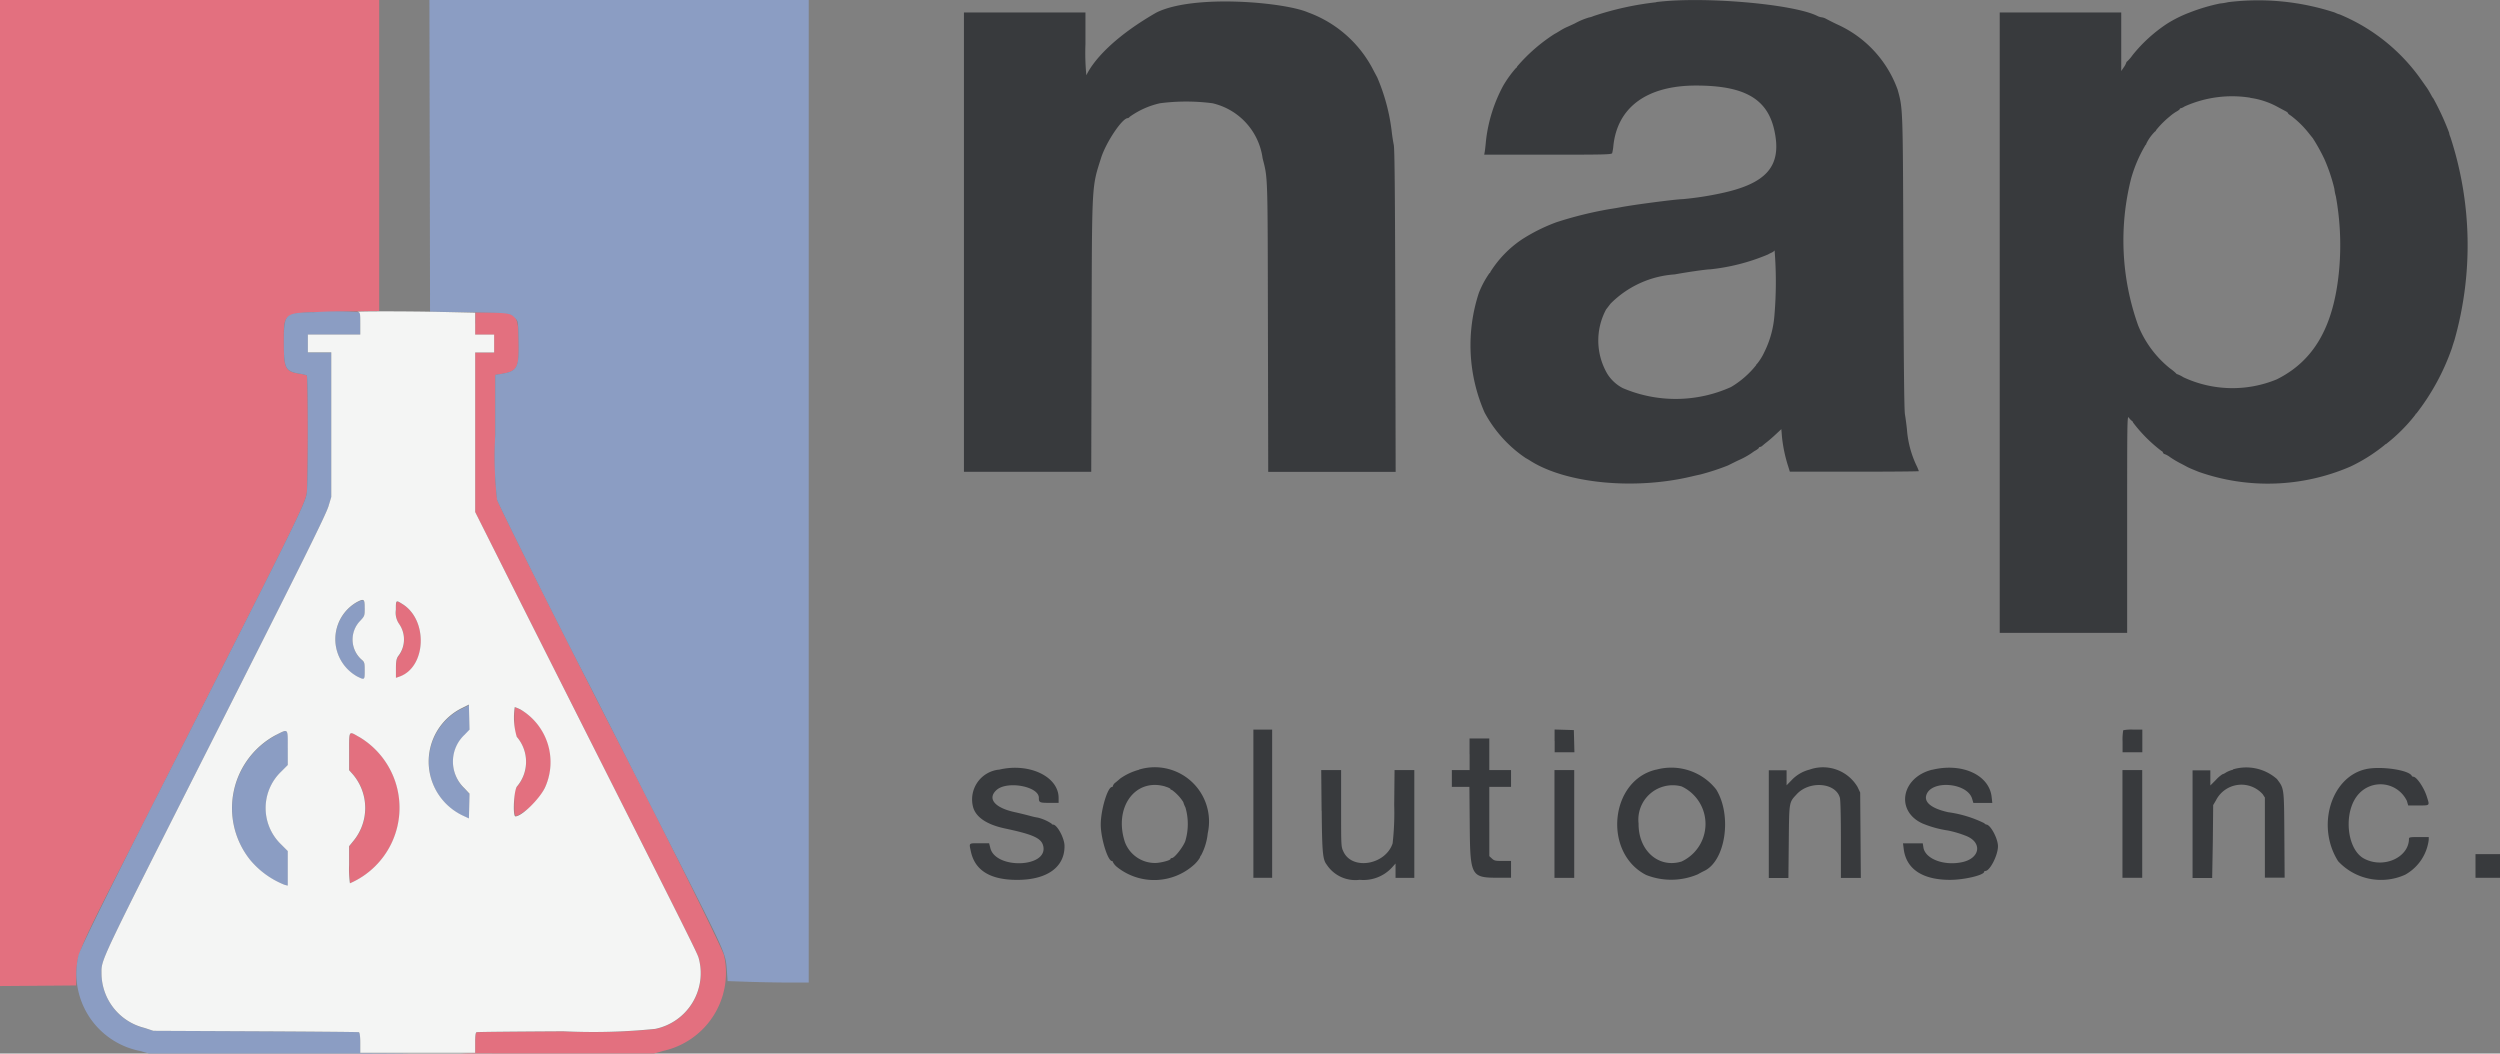
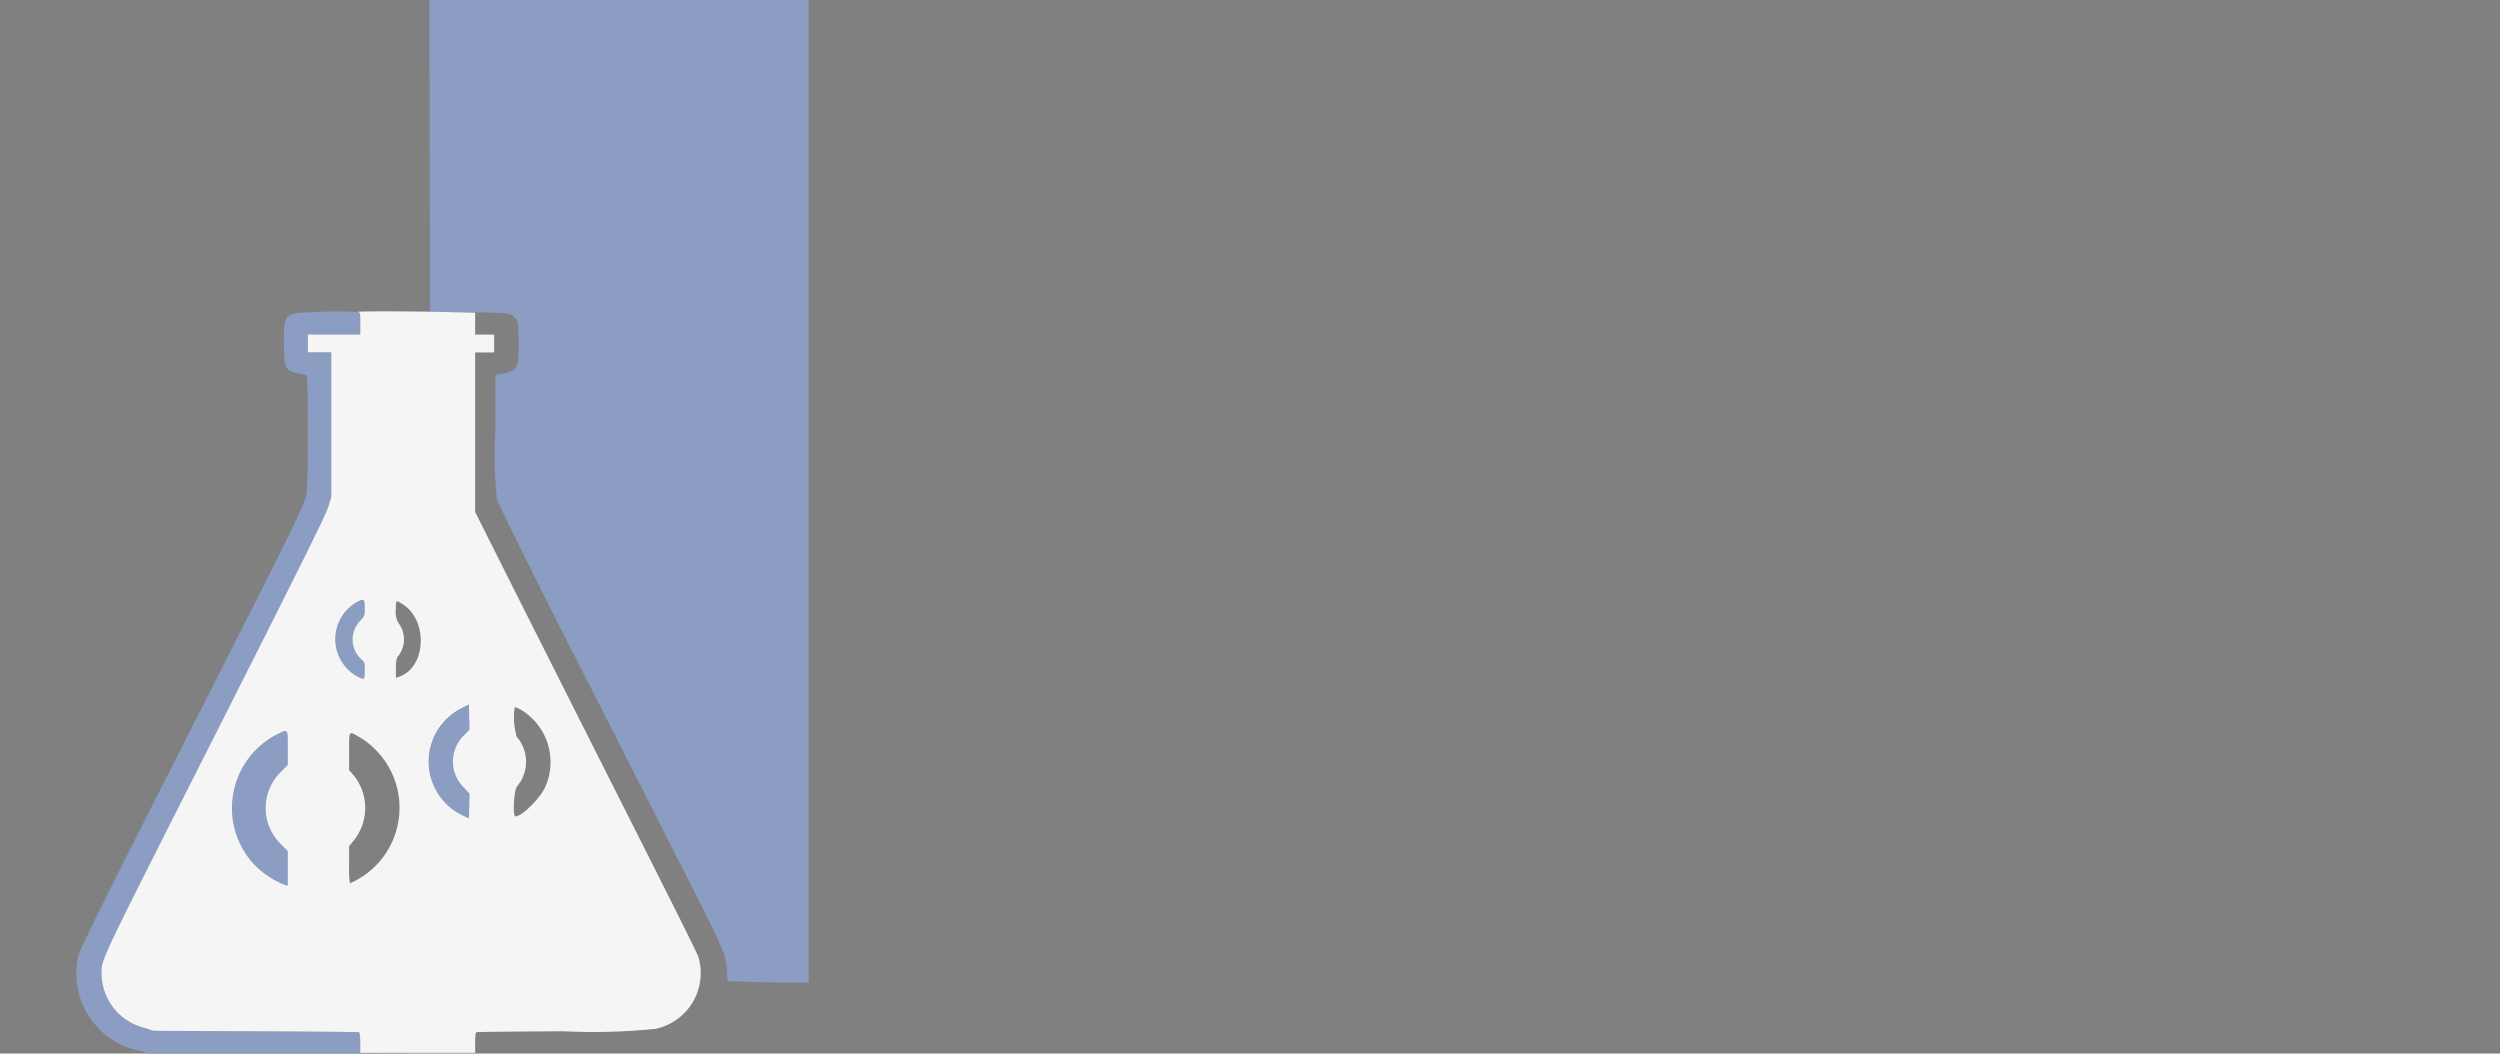
<svg xmlns="http://www.w3.org/2000/svg" width="113.902" height="48" viewBox="0 0 113.902 48">
  <rect x="0" y="0" width="113.902" height="48" fill="#808080" stroke="none" />
  <g id="nap-logo" transform="translate(-702.05 -83.772)">
    <g id="Group_1655" data-name="Group 1655" transform="translate(702.05 83.772)">
      <g id="Group_1033" data-name="Group 1033" transform="translate(0 0)">
        <g id="nap" transform="translate(0)">
-           <path id="path0" d="M6.333,33.8V56.258l1.733-.013L9.8,56.231l.015-.584c.021-.855.12-1.082,2.465-5.666.511-1,1.057-2.074,4.128-8.131,3.33-6.567,3.852-7.644,3.9-8.055.065-.524.065-5.321,0-5.361a1.761,1.761,0,0,0-.337-.077c-.643-.1-.706-.229-.706-1.4,0-1.444-.123-1.373,2.452-1.421l1.893-.036V11.333H6.333V33.8m21.649-7.725v.508h.864v.813h-.864v7.274l2.115,4.2c1.163,2.311,2.8,5.551,3.628,7.2,3.839,7.609,4.361,8.655,4.437,8.893a2.592,2.592,0,0,1-1.972,3.254A28.009,28.009,0,0,1,32,58.323c-2.138.012-3.916.032-3.951.043s-.064.158-.064.478V59.3l-.622.017c-.342.009,1.493.015,4.078.012l4.7,0,.406-.116a3.644,3.644,0,0,0,2.773-4.357c-.1-.356-2.713-5.64-4.7-9.5-2.011-3.9-5.557-10.979-5.637-11.253a17.3,17.3,0,0,1-.08-2.983V28.413l.191-.03c.835-.13.9-.243.868-1.61-.023-1.13-.109-1.211-1.285-1.211h-.688v.508M24.374,39.129a.9.9,0,0,0,.149.64,1.232,1.232,0,0,1-.045,1.471c-.084.123-.1.233-.1.569v.417l.155-.054c1.221-.426,1.323-2.562.156-3.3-.312-.2-.311-.2-.311.259m5.387,5.029c0,.556.009.618.116.75a1.737,1.737,0,0,1,.011,2.261c-.121.144-.128.184-.128.758,0,.7-.016.692.468.37a2.726,2.726,0,0,0,.4-4.187,2.193,2.193,0,0,0-.838-.558,3.574,3.574,0,0,0-.026.606m-7.52,1.414v.851l.178.2a2.364,2.364,0,0,1,0,3.044l-.179.219v.846a4.718,4.718,0,0,0,.038.845,3.751,3.751,0,0,0,.42-6.669c-.483-.28-.458-.316-.457.661" transform="translate(-6.333 -11.333)" fill="#e3707f" fill-rule="evenodd" />
          <path id="path1" d="M33.8,18.435l.013,7.1,1.779.025c1.874.027,1.873.027,2.109.279.123.131.128.164.144.932.028,1.367-.032,1.479-.868,1.61l-.191.03V31.12a17.292,17.292,0,0,0,.08,2.983c.065.224,2.927,5.97,4.087,8.2.159.307.9,1.771,1.654,3.252s1.817,3.585,2.37,4.675c2.366,4.662,2.3,4.524,2.363,5.366l.03.437.992.033c.545.018,1.377.033,1.848.033h.856V11.333H33.785l.013,7.1m-5.351,7.124c-1.274.043-1.293.064-1.293,1.4,0,1.167.063,1.292.706,1.4a1.762,1.762,0,0,1,.337.077c.065.04.065,4.836,0,5.361-.058.467-.5,1.359-6.728,13.619-2.384,4.692-3.593,7.144-3.672,7.445a3.591,3.591,0,0,0,2.8,4.356l.406.114,6.759,0c3.717,0,5.884,0,4.815-.013L30.634,59.3v-.459c0-.322-.019-.464-.064-.479s-2.156-.03-4.713-.042l-4.65-.021L20.8,58.17A2.572,2.572,0,0,1,18.845,55.7c0-.681-.193-.271,4.98-10.5,4.138-8.181,5.246-10.415,5.363-10.807l.125-.417V27.392H28.246v-.813h2.389v-1l-.159-.032a15.744,15.744,0,0,0-2.029.016m2.017,13.222a1.947,1.947,0,0,0,.028,3.378c.342.173.346.17.346-.262,0-.369-.006-.39-.159-.519a1.223,1.223,0,0,1-.059-1.739c.215-.239.219-.251.219-.6,0-.412-.031-.434-.374-.253m4.747,4.853a2.722,2.722,0,0,0,.1,4.868l.279.13.014-.563.014-.564-.234-.25a1.672,1.672,0,0,1,.037-2.461l.2-.207-.014-.571-.014-.571-.378.189m-8.439,1.2a3.777,3.777,0,0,0-1.156,5.678,3.918,3.918,0,0,0,1.575,1.14l.14.034V50.111l-.3-.3a2.3,2.3,0,0,1-.005-3.315l.306-.306V45.4c0-.91.042-.867-.559-.57" transform="translate(-14.22 -11.333)" fill="#8b9dc3" fill-rule="evenodd" />
          <path id="path3" d="M33.174,57.886c.109.021.114.044.114.527v.5H30.9v.813h1.067v6.588l-.125.417c-.117.392-1.226,2.626-5.363,10.807-5.173,10.23-4.979,9.82-4.98,10.5a2.572,2.572,0,0,0,1.956,2.465l.406.134,4.65.021c2.558.012,4.679.031,4.713.042s.064.158.064.48v.459h5.234v-.459c0-.322.019-.465.064-.48s1.813-.031,3.951-.043a28.009,28.009,0,0,0,4.193-.109A2.592,2.592,0,0,0,48.7,87.3c-.076-.238-.6-1.285-4.437-8.893-.832-1.649-2.464-4.889-3.628-7.2L38.523,67V59.731h.864v-.813h-.864v-1l-1.533-.034c-1.633-.036-4.006-.034-3.816,0m.317,13.487c0,.354,0,.366-.219.6a1.223,1.223,0,0,0,.059,1.739c.153.129.159.15.159.519,0,.432,0,.435-.346.262a1.947,1.947,0,0,1-.028-3.378c.342-.18.374-.159.374.253m1.734-.165c1.167.74,1.065,2.876-.156,3.3l-.155.054v-.417c0-.336.02-.446.1-.569a1.232,1.232,0,0,0,.045-1.471.9.9,0,0,1-.149-.64c0-.458,0-.457.311-.259m2.849,5.923a1.672,1.672,0,0,0-.037,2.461l.234.25-.014.564-.014.563-.279-.13a2.722,2.722,0,0,1-.1-4.868l.378-.189.014.571.014.571-.2.207M40.594,76a2.785,2.785,0,0,1,1.11,3.554c-.252.527-1.057,1.313-1.346,1.313-.133,0-.071-1.2.071-1.364a1.737,1.737,0,0,0-.011-2.261,3.094,3.094,0,0,1-.091-1.356,2.228,2.228,0,0,1,.267.113M29.985,77.742v.784l-.306.306a2.3,2.3,0,0,0,.005,3.315l.3.3v1.574l-.14-.034a3.918,3.918,0,0,1-1.575-1.14,3.777,3.777,0,0,1,1.156-5.678c.6-.3.559-.34.559.57m3.253-.492a3.751,3.751,0,0,1-.42,6.669,4.719,4.719,0,0,1-.038-.845v-.846l.179-.219a2.364,2.364,0,0,0,0-3.044l-.178-.2v-.851c0-.977-.026-.941.457-.661" transform="translate(-16.874 -43.672)" fill="#f4f5f4" fill-rule="evenodd" />
        </g>
-         <path id="path2" d="M128.777,10.133c-2.706,1.553-3.177,2.846-3.2,2.86a10.705,10.705,0,0,1-.041-1.417V10.133H120V31.061h5.8l.016-6.2c.018-7.008,0-6.736.429-8.09.226-.718.965-1.823,1.219-1.823a.12.12,0,0,0,.083-.056,3.774,3.774,0,0,1,1.386-.622,9.247,9.247,0,0,1,2.389,0,2.982,2.982,0,0,1,2.285,2.505c.24.95.229.6.243,7.707l.013,6.582h5.806l-.016-7.325c-.012-5.4-.03-7.39-.069-7.572-.029-.136-.072-.41-.094-.608a8.872,8.872,0,0,0-.664-2.475c-.028-.049-.133-.248-.234-.44a5.418,5.418,0,0,0-2.908-2.51c-1.05-.463-5.19-.846-6.908,0m22.772-.466a13.778,13.778,0,0,0-2.87.632.843.843,0,0,1-.2.062,3.277,3.277,0,0,0-.647.272c-.148.07-.321.149-.382.174a2.645,2.645,0,0,0-.293.16c-.1.062-.21.127-.247.144A7.757,7.757,0,0,0,145.2,12.6c0,.029-.018.054-.039.054a5.091,5.091,0,0,0-.591.816,6.894,6.894,0,0,0-.786,2.514c-.016.186-.04.4-.054.484l-.026.146h2.9c2.608,0,2.906-.007,2.93-.072a2.043,2.043,0,0,0,.054-.326c.182-1.768,1.535-2.755,3.773-2.752,2.194,0,3.244.6,3.56,2.035.361,1.634-.339,2.443-2.5,2.888a14.626,14.626,0,0,1-1.668.252c-.285,0-2.193.248-2.833.369-.136.026-.359.063-.495.083a17.4,17.4,0,0,0-2.43.6,8.015,8.015,0,0,0-1.573.783,4.964,4.964,0,0,0-1.442,1.489.043.043,0,0,1-.037.047,4.267,4.267,0,0,0-.486.91,7.642,7.642,0,0,0,.261,5.435,5.812,5.812,0,0,0,1.882,2.085c.037.017.128.07.2.117,1.631,1.038,4.748,1.342,7.358.716.112-.027.284-.066.383-.086a10.729,10.729,0,0,0,1.272-.416c.068-.035.275-.138.461-.228a3.742,3.742,0,0,0,.63-.346,1.259,1.259,0,0,1,.169-.111c.08-.047.146-.1.146-.12s.022-.035.048-.035a.212.212,0,0,0,.11-.056c.034-.031.139-.117.233-.191s.276-.232.4-.351l.231-.215.031.373a6.649,6.649,0,0,0,.284,1.33l.073.236h2.939c1.616,0,2.938-.012,2.938-.025a2.146,2.146,0,0,0-.109-.259,4.645,4.645,0,0,1-.434-1.651c-.022-.21-.062-.514-.09-.675-.035-.2-.057-2.3-.072-6.908-.022-7.142-.018-7.007-.262-7.89a5.181,5.181,0,0,0-2.77-2.979c-.21-.1-.436-.217-.5-.252a.539.539,0,0,0-.188-.063.6.6,0,0,1-.2-.063c-1.106-.551-5.233-.9-7.351-.63m26.081,0a2.766,2.766,0,0,1-.383.063,8.475,8.475,0,0,0-1.373.407,5.738,5.738,0,0,0-1.034.51,6.853,6.853,0,0,0-1.571,1.427,1.974,1.974,0,0,1-.241.284.118.118,0,0,0-.056.077.8.8,0,0,1-.113.207l-.113.166V10.133h-5.536V38.4h5.806v-4.96c0-4.671,0-4.954.076-4.849a.627.627,0,0,0,.135.147.119.119,0,0,1,.059.08,6.7,6.7,0,0,0,1.3,1.3c.02,0,.048.03.062.068s.047.068.073.068a1.066,1.066,0,0,1,.26.147,4.672,4.672,0,0,0,.438.262c.124.063.265.138.315.166s.161.079.247.114l.293.12a9.489,9.489,0,0,0,6.908-.237,7.624,7.624,0,0,0,1.568-.989.063.063,0,0,1,.054-.034,7.727,7.727,0,0,0,1.349-1.349.043.043,0,0,1,.038-.046,10.465,10.465,0,0,0,1.625-2.993c.021-.074.069-.226.108-.338a15.871,15.871,0,0,0-.179-9.261.8.8,0,0,1-.062-.208,12.071,12.071,0,0,0-.717-1.557.6.6,0,0,1-.075-.113c-.088-.161-.175-.309-.21-.358l-.293-.415a8.526,8.526,0,0,0-2.711-2.461,8.8,8.8,0,0,0-.973-.479,1.057,1.057,0,0,1-.22-.085,11.215,11.215,0,0,0-4.861-.476m.99,4.359a3.63,3.63,0,0,1,1.193.379c.161.087.348.187.416.222s.124.079.124.1.056.066.124.107a4.466,4.466,0,0,1,.8.777c.1.124.187.235.2.247a8.748,8.748,0,0,1,.526.945,7.791,7.791,0,0,1,.461,1.368,2,2,0,0,0,.068.343,12.506,12.506,0,0,1,.136,3.483c-.254,2.486-1.154,4.028-2.836,4.859a5.287,5.287,0,0,1-4.249-.1,1.423,1.423,0,0,0-.272-.137.064.064,0,0,1-.054-.034,2.214,2.214,0,0,0-.285-.234A4.81,4.81,0,0,1,173.5,24.4a11.5,11.5,0,0,1-.321-6.706,6.4,6.4,0,0,1,.654-1.523.071.071,0,0,0,.037-.062,2.056,2.056,0,0,1,.389-.544.118.118,0,0,0,.061-.076,4.233,4.233,0,0,1,.624-.623,1.964,1.964,0,0,1,.3-.217c.083-.045.152-.1.152-.117s.021-.035.046-.035a.5.5,0,0,0,.167-.079,5.281,5.281,0,0,1,3-.4M156.925,23.95a4.5,4.5,0,0,1-.462,1.665,2.415,2.415,0,0,1-.334.533.062.062,0,0,0-.034.052,4.176,4.176,0,0,1-1.148,1,6.13,6.13,0,0,1-4.928.049,1.819,1.819,0,0,1-.7-.641,3,3,0,0,1-.062-2.943c.023-.028.113-.145.2-.261a4.548,4.548,0,0,1,2.925-1.336c.649-.117,1.451-.231,1.62-.231a9.248,9.248,0,0,0,2.633-.678,1.487,1.487,0,0,1,.164-.084.355.355,0,0,0,.135-.1,18.074,18.074,0,0,1-.009,2.979M133.187,46.183v3.375h.855V42.807h-.855v3.375m13.727-2.86v.519h.9l-.013-.506-.013-.506-.439-.013-.439-.013v.519m25.908-.486a2.517,2.517,0,0,0-.03.517v.488h.9V42.807h-.42a1.94,1.94,0,0,0-.45.03m-29.779,1.095v.72h-.81v.765h.8l.015,1.721c.02,2.364.05,2.419,1.326,2.419h.556v-.765h-.376c-.337,0-.388-.011-.495-.11l-.119-.11V45.417h.99v-.765h-.99v-1.44h-.9v.72m-21.453.7a1.365,1.365,0,0,0-1.162,1.72c.136.457.632.786,1.449.96,1.319.28,1.678.45,1.748.825.181.963-2.168,1.034-2.414.073l-.058-.225h-.441c-.5,0-.474-.021-.391.369.184.868.88,1.3,2.11,1.3,1.361,0,2.168-.578,2.158-1.546,0-.353-.337-.974-.524-.974-.033,0-.06-.017-.06-.038a2,2,0,0,0-.623-.277,3.236,3.236,0,0,1-.382-.086c-.177-.047-.484-.122-.683-.166-.914-.2-1.254-.616-.828-1.005.477-.436,1.931-.171,1.931.352,0,.215.031.231.477.231h.423v-.224c0-.982-1.356-1.62-2.731-1.284m6.393,0a2.674,2.674,0,0,0-.855.4c-.057.051-.154.133-.216.182a.313.313,0,0,0-.115.146c0,.031-.021.056-.043.056-.2,0-.511,1.042-.513,1.71,0,.624.319,1.665.513,1.665a.046.046,0,0,1,.041.049.736.736,0,0,0,.184.22,2.712,2.712,0,0,0,3.517-.105,1.476,1.476,0,0,0,.259-.312.249.249,0,0,1,.061-.118,2.74,2.74,0,0,0,.3-1,2.472,2.472,0,0,0-3.135-2.9m23.566,0c-2.115.487-2.431,3.792-.458,4.8a3.1,3.1,0,0,0,2.351-.028c.11-.062.241-.131.291-.154.977-.453,1.284-2.529.549-3.715a2.6,2.6,0,0,0-2.732-.9m6.976,0a1.689,1.689,0,0,0-.813.484l-.223.228v-.684h-.81v4.906h.893l.017-1.654c.019-1.846.008-1.779.361-2.161.58-.629,1.775-.532,1.967.159.029.1.047.843.047,1.912v1.744h.908l-.015-1.947-.015-1.946-.122-.257a1.829,1.829,0,0,0-2.195-.783m5.6,0c-1.4.343-1.69,1.868-.46,2.443a4.82,4.82,0,0,0,1.168.326,4.705,4.705,0,0,1,.852.255c.729.3.618,1.009-.186,1.186-.829.183-1.692-.14-1.776-.666l-.03-.19h-.9l.032.256c.114.916.854,1.409,2.112,1.409.648,0,1.553-.215,1.553-.369,0-.02.025-.036.055-.036.208,0,.575-.718.575-1.125,0-.353-.343-.99-.533-.99a.168.168,0,0,1-.093-.063,5.386,5.386,0,0,0-1.647-.5c-.744-.167-1.1-.446-.99-.781.222-.7,1.867-.568,2.085.167l.057.191h.863l-.031-.278c-.113-1-1.352-1.563-2.711-1.23m13.709-.005a1.268,1.268,0,0,0-.325.13.511.511,0,0,1-.16.079,1.517,1.517,0,0,0-.294.255l-.254.255v-.691h-.81v4.906h.893L176.9,47.9l.016-1.654.126-.213a1.3,1.3,0,0,1,2.13-.283l.1.153v3.65h.9l-.013-1.947c-.014-2.154-.008-2.107-.336-2.545a2.112,2.112,0,0,0-2-.443m6.011,0c-1.566.384-2.22,2.616-1.225,4.185a2.669,2.669,0,0,0,3.049.618,2.114,2.114,0,0,0,1.079-1.595v-.124h-.45c-.384,0-.45.011-.45.073,0,.864-1.167,1.382-2.048.909-.811-.436-.953-2.175-.24-2.947a1.335,1.335,0,0,1,2.192.318l.061.208h.468c.532,0,.513.02.381-.4s-.467-.909-.619-.909a.075.075,0,0,1-.066-.036c-.115-.274-1.466-.467-2.131-.3M136.3,46.509c.017,1.888.047,2.217.222,2.442a1.559,1.559,0,0,0,1.508.7,1.765,1.765,0,0,0,1.465-.554l.169-.188v.653h.855V44.652h-.9l-.016,1.586a12.326,12.326,0,0,1-.072,1.754c-.327.981-1.84,1.235-2.24.377-.107-.229-.107-.233-.107-1.974V44.652h-.906l.017,1.856m10.61.6v2.453h.9V44.652h-.9v2.453m25.878,0v2.453h.9V44.652h-.9v2.453M129.164,45.4c.134.039.243.089.243.112s.029.042.064.042a2.031,2.031,0,0,1,.521.552,1.434,1.434,0,0,0,.1.249,2.709,2.709,0,0,1-.01,1.541c-.113.285-.493.763-.607.763-.035,0-.064.019-.064.042,0,.064-.46.183-.7.183a1.463,1.463,0,0,1-1.379-.956c-.514-1.578.468-2.928,1.841-2.529m23.519-.006a1.888,1.888,0,0,1,0,3.426c-1.045.317-1.97-.5-1.955-1.735a1.566,1.566,0,0,1,1.955-1.69m36.176,3.626v.54h1.125v-1.08h-1.125v.54m-74.037.495" transform="translate(-76.082 -9.566)" fill="#383a3d" fill-rule="evenodd" />
      </g>
    </g>
  </g>
</svg>